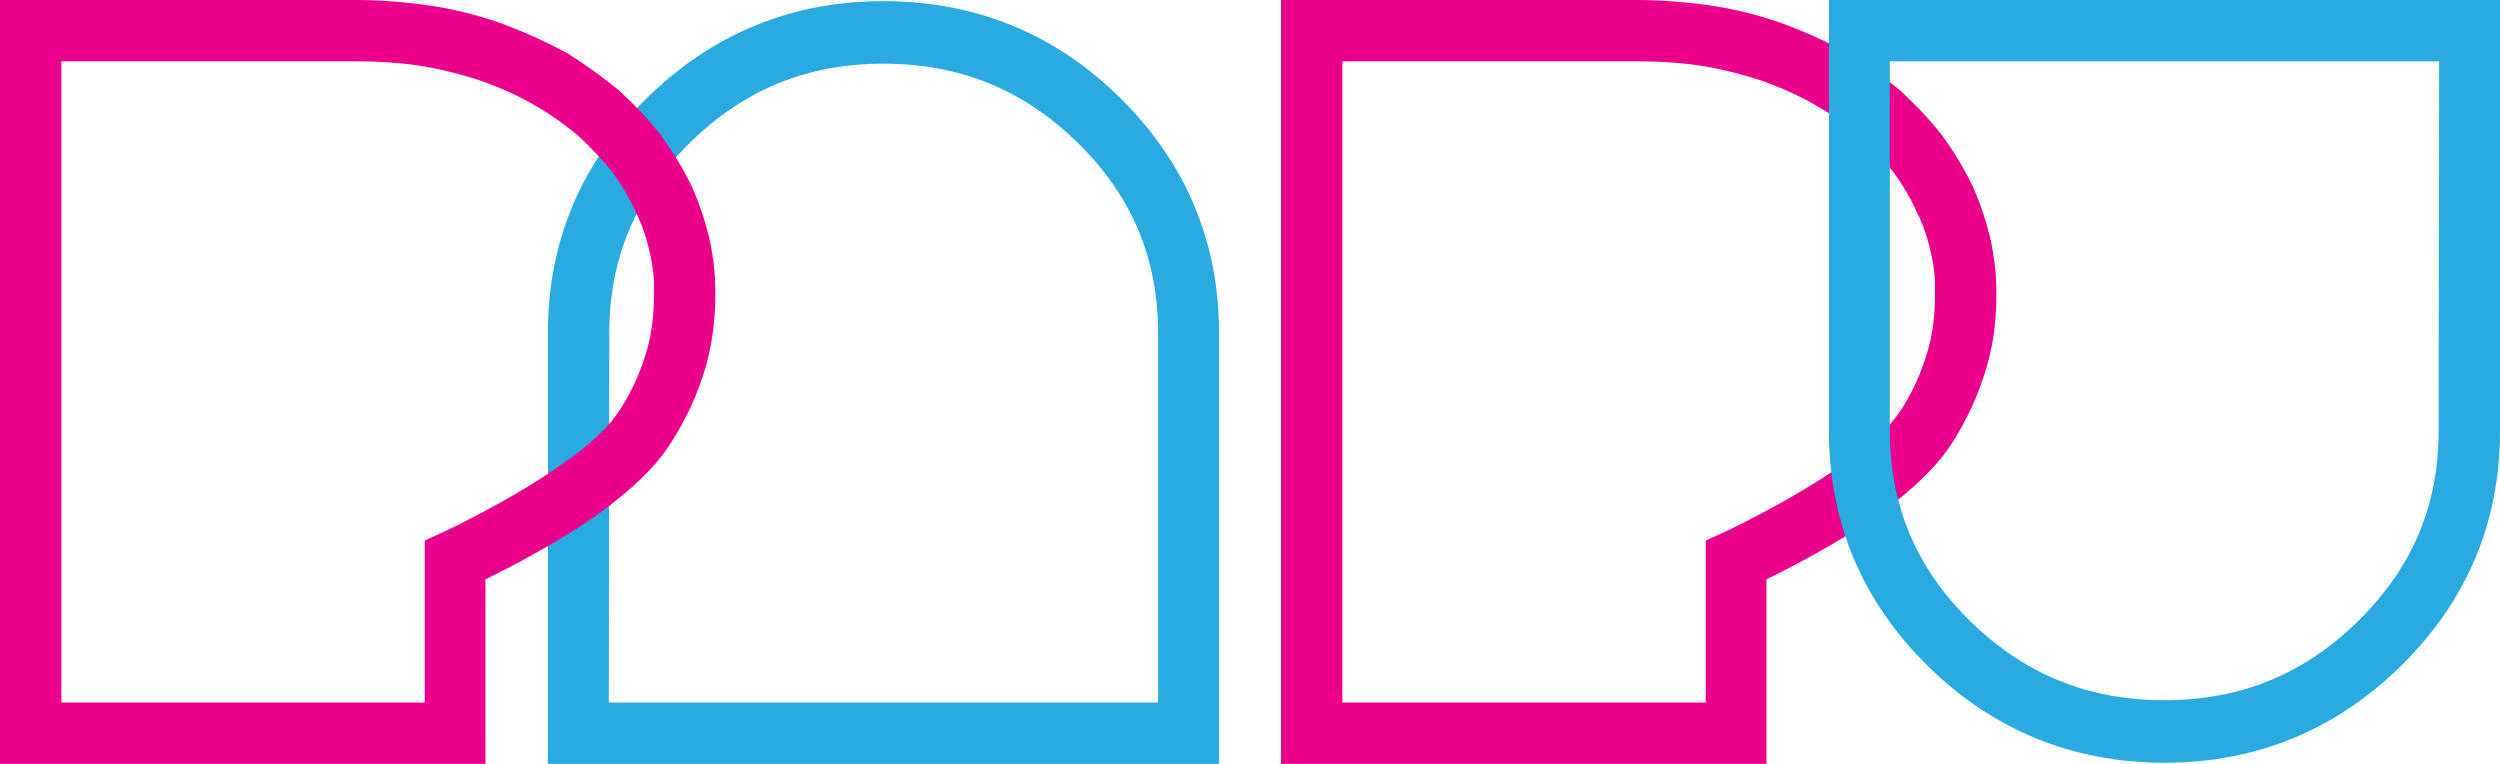
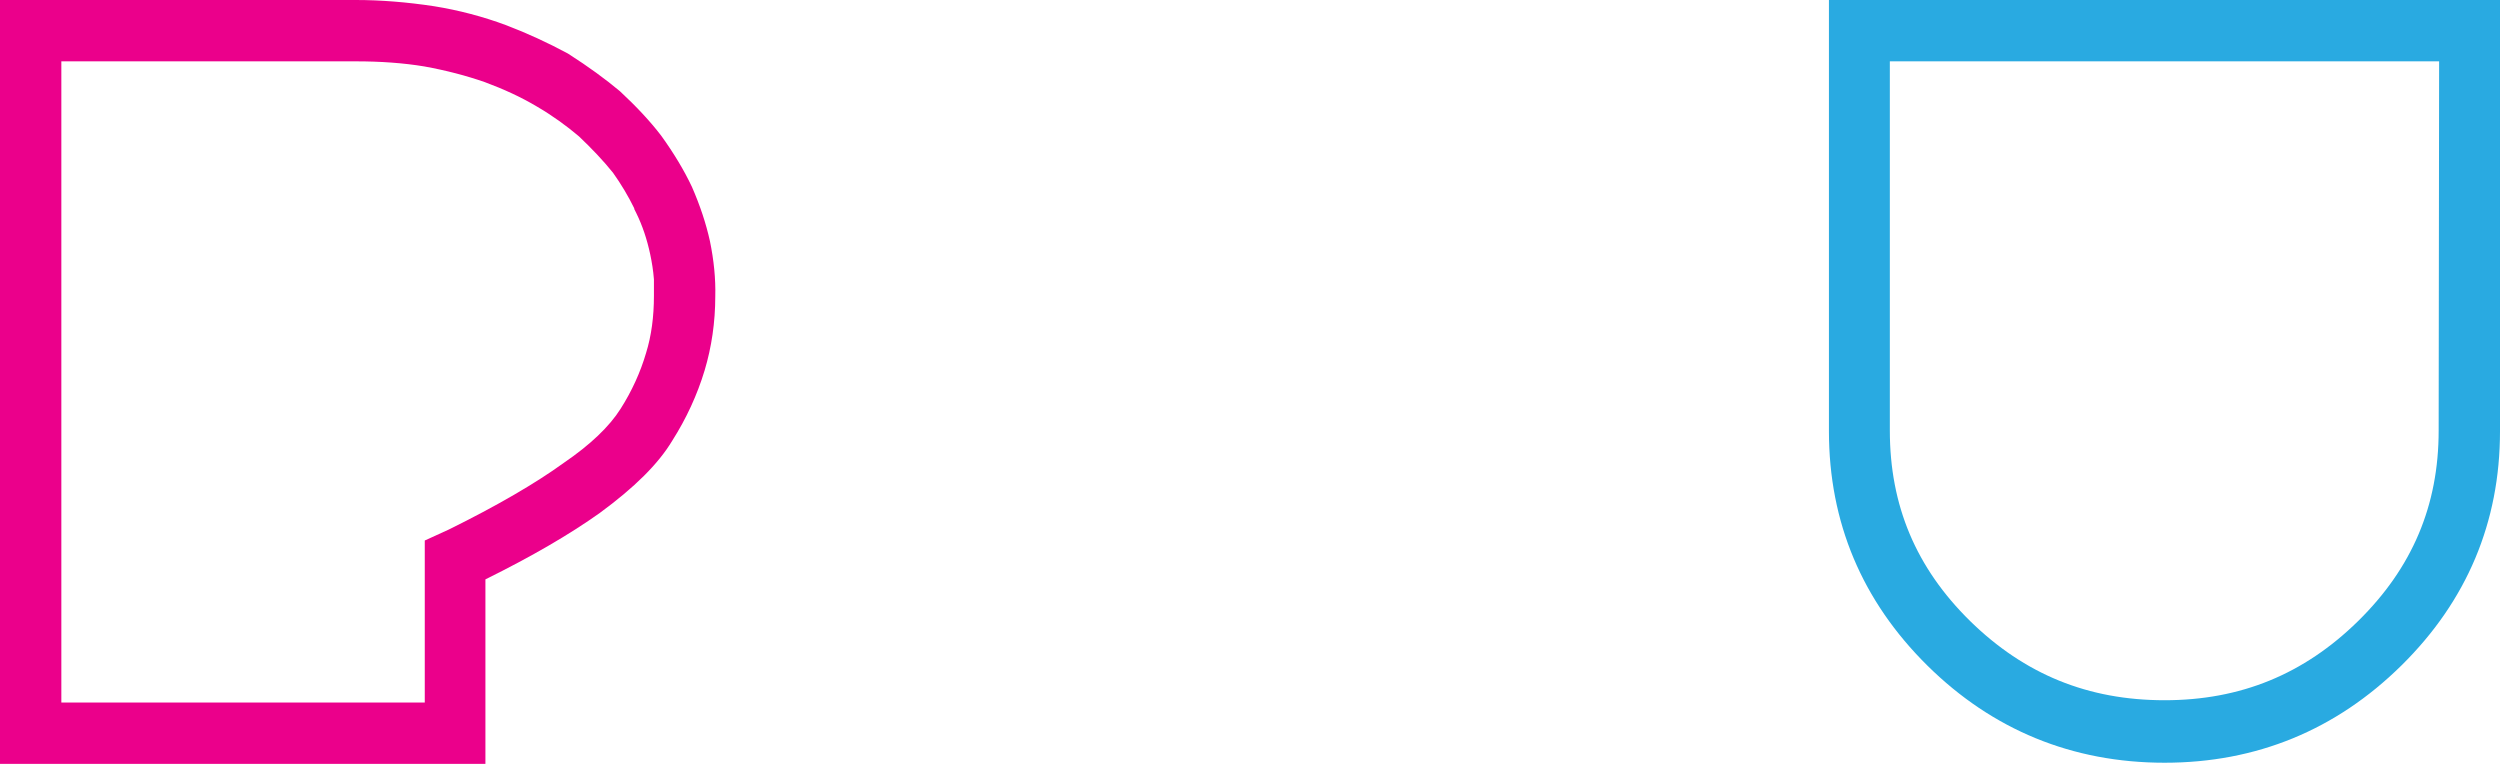
<svg xmlns="http://www.w3.org/2000/svg" version="1.1" id="Warstwa_1" x="0px" y="0px" width="108px" height="33px" viewBox="0 0 108 33" enable-background="new 0 0 108 33" xml:space="preserve">
  <g>
-     <path fill-rule="evenodd" clip-rule="evenodd" fill="#EB008B" d="M73.689,23.35v7H57.99V2.65h12.72c1.069,0,2.06,0.07,2.96,0.22   c0.939,0.17,1.83,0.4,2.62,0.68c0.81,0.3,1.569,0.65,2.239,1.05c0.671,0.39,1.291,0.84,1.82,1.29c0.57,0.53,1.061,1.06,1.471,1.57   c0.35,0.49,0.66,1.01,0.92,1.54v0.03l0.09,0.18c0.27,0.53,0.46,1.12,0.6,1.78c0.08,0.33,0.131,0.7,0.16,1.08v0.71   c0,0.9-0.109,1.73-0.34,2.47c-0.24,0.82-0.609,1.64-1.09,2.41c-0.49,0.76-1.311,1.55-2.471,2.34c-1.199,0.87-2.879,1.85-4.969,2.88   L73.689,23.35z M86.01,10.43c-0.17-0.78-0.43-1.56-0.779-2.36c-0.34-0.72-0.78-1.45-1.311-2.19c-0.49-0.64-1.09-1.28-1.8-1.94   c-0.61-0.52-1.36-1.06-2.22-1.61L79.85,2.3c-0.84-0.45-1.72-0.86-2.64-1.21c-1.021-0.38-2.06-0.65-3.101-0.82   C72.92,0.09,71.77,0,70.71,0H55.34v33h20.971v-7.971c2-0.989,3.649-1.949,4.939-2.869c1.5-1.1,2.529-2.12,3.141-3.12   c0.6-0.96,1.069-1.979,1.389-3.04c0.311-1,0.461-2.08,0.461-3.2C86.26,12.05,86.18,11.25,86.01,10.43z" />
    <path fill-rule="evenodd" clip-rule="evenodd" fill="#29AAE1" d="M93.51,30.25c-3.31,0-6.05-1.12-8.4-3.42   c-2.34-2.301-3.469-4.99-3.469-8.23V2.65h23.729L105.35,18.6c0,3.24-1.14,5.93-3.479,8.23C99.529,29.13,96.79,30.25,93.51,30.25z    M79.01,0v18.63c0,3.931,1.43,7.33,4.25,10.12c2.811,2.779,6.26,4.2,10.25,4.2c3.961,0,7.4-1.41,10.23-4.2S108,22.561,108,18.63V0   H79.01z" />
-     <path fill-rule="evenodd" clip-rule="evenodd" fill="#29AAE1" d="M38.16,2.75c3.31,0,6.05,1.12,8.4,3.42   c2.34,2.3,3.47,4.99,3.47,8.23v15.95H26.3l0.02-15.95c0-3.24,1.14-5.93,3.48-8.23C32.14,3.87,34.88,2.75,38.16,2.75z M48.41,4.25   c-2.81-2.79-6.26-4.2-10.25-4.2c-3.96,0-7.4,1.41-10.23,4.2c-2.83,2.79-4.26,6.19-4.26,10.12V33h28.99V14.37   C52.66,10.44,51.23,7.04,48.41,4.25z" />
    <path fill-rule="evenodd" clip-rule="evenodd" fill="#EB008B" d="M18.35,23.35v7H2.65V2.65h12.72c1.06,0,2.06,0.07,2.96,0.22   c0.94,0.17,1.82,0.4,2.62,0.68c0.81,0.3,1.57,0.65,2.24,1.05c0.67,0.39,1.29,0.84,1.82,1.29c0.56,0.53,1.06,1.06,1.47,1.57   C26.83,7.95,27.14,8.47,27.4,9v0.03l0.09,0.18c0.26,0.53,0.46,1.12,0.6,1.78c0.07,0.33,0.13,0.69,0.16,1.08v0.71   c0,0.9-0.11,1.73-0.34,2.47c-0.24,0.82-0.61,1.64-1.1,2.41c-0.48,0.76-1.3,1.55-2.46,2.34c-1.2,0.87-2.88,1.85-4.97,2.88   L18.35,23.35z M30.67,10.42c-0.17-0.77-0.43-1.55-0.78-2.35c-0.34-0.72-0.78-1.45-1.32-2.2c-0.48-0.63-1.08-1.27-1.79-1.93   c-0.62-0.52-1.36-1.06-2.22-1.61L24.51,2.3c-0.84-0.45-1.72-0.86-2.64-1.21c-1.02-0.38-2.06-0.65-3.11-0.82   C17.58,0.09,16.43,0,15.37,0H0v33h20.97v-7.971c2-0.989,3.65-1.949,4.94-2.869c1.5-1.1,2.53-2.12,3.13-3.12   c0.61-0.96,1.08-1.979,1.4-3.04c0.3-1,0.46-2.08,0.46-3.2C30.92,12.05,30.84,11.25,30.67,10.42z" />
  </g>
</svg>